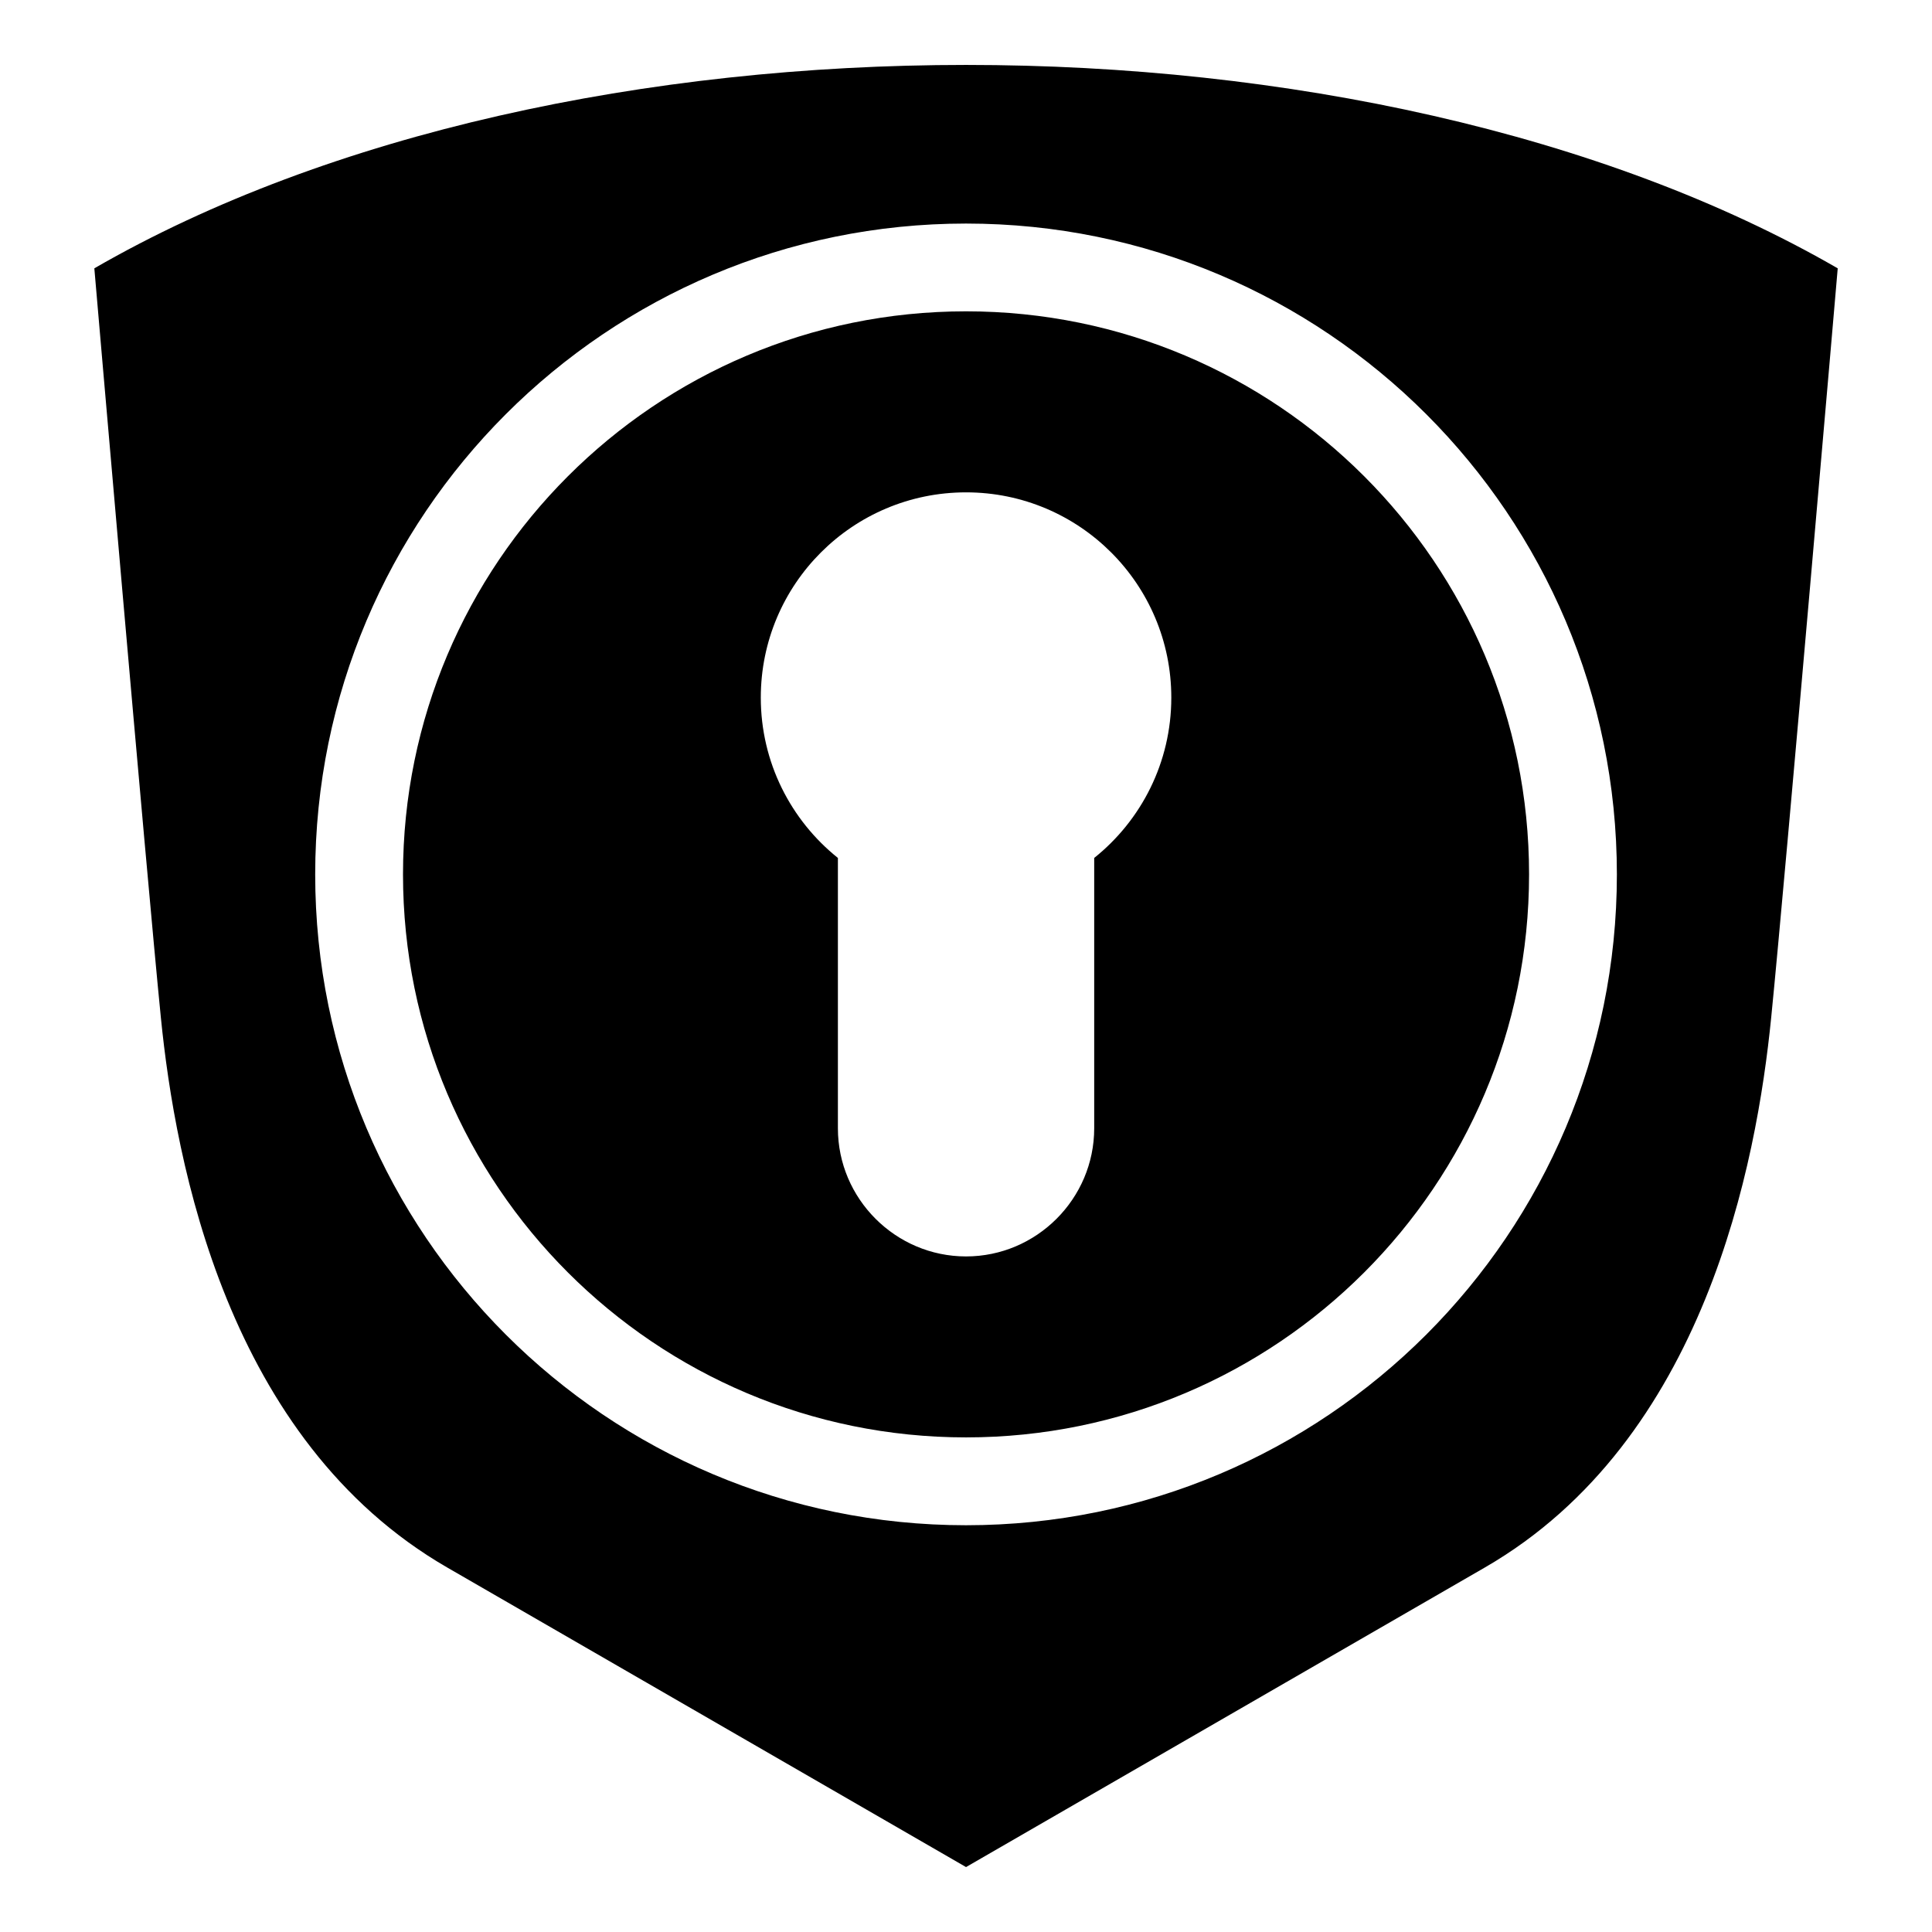
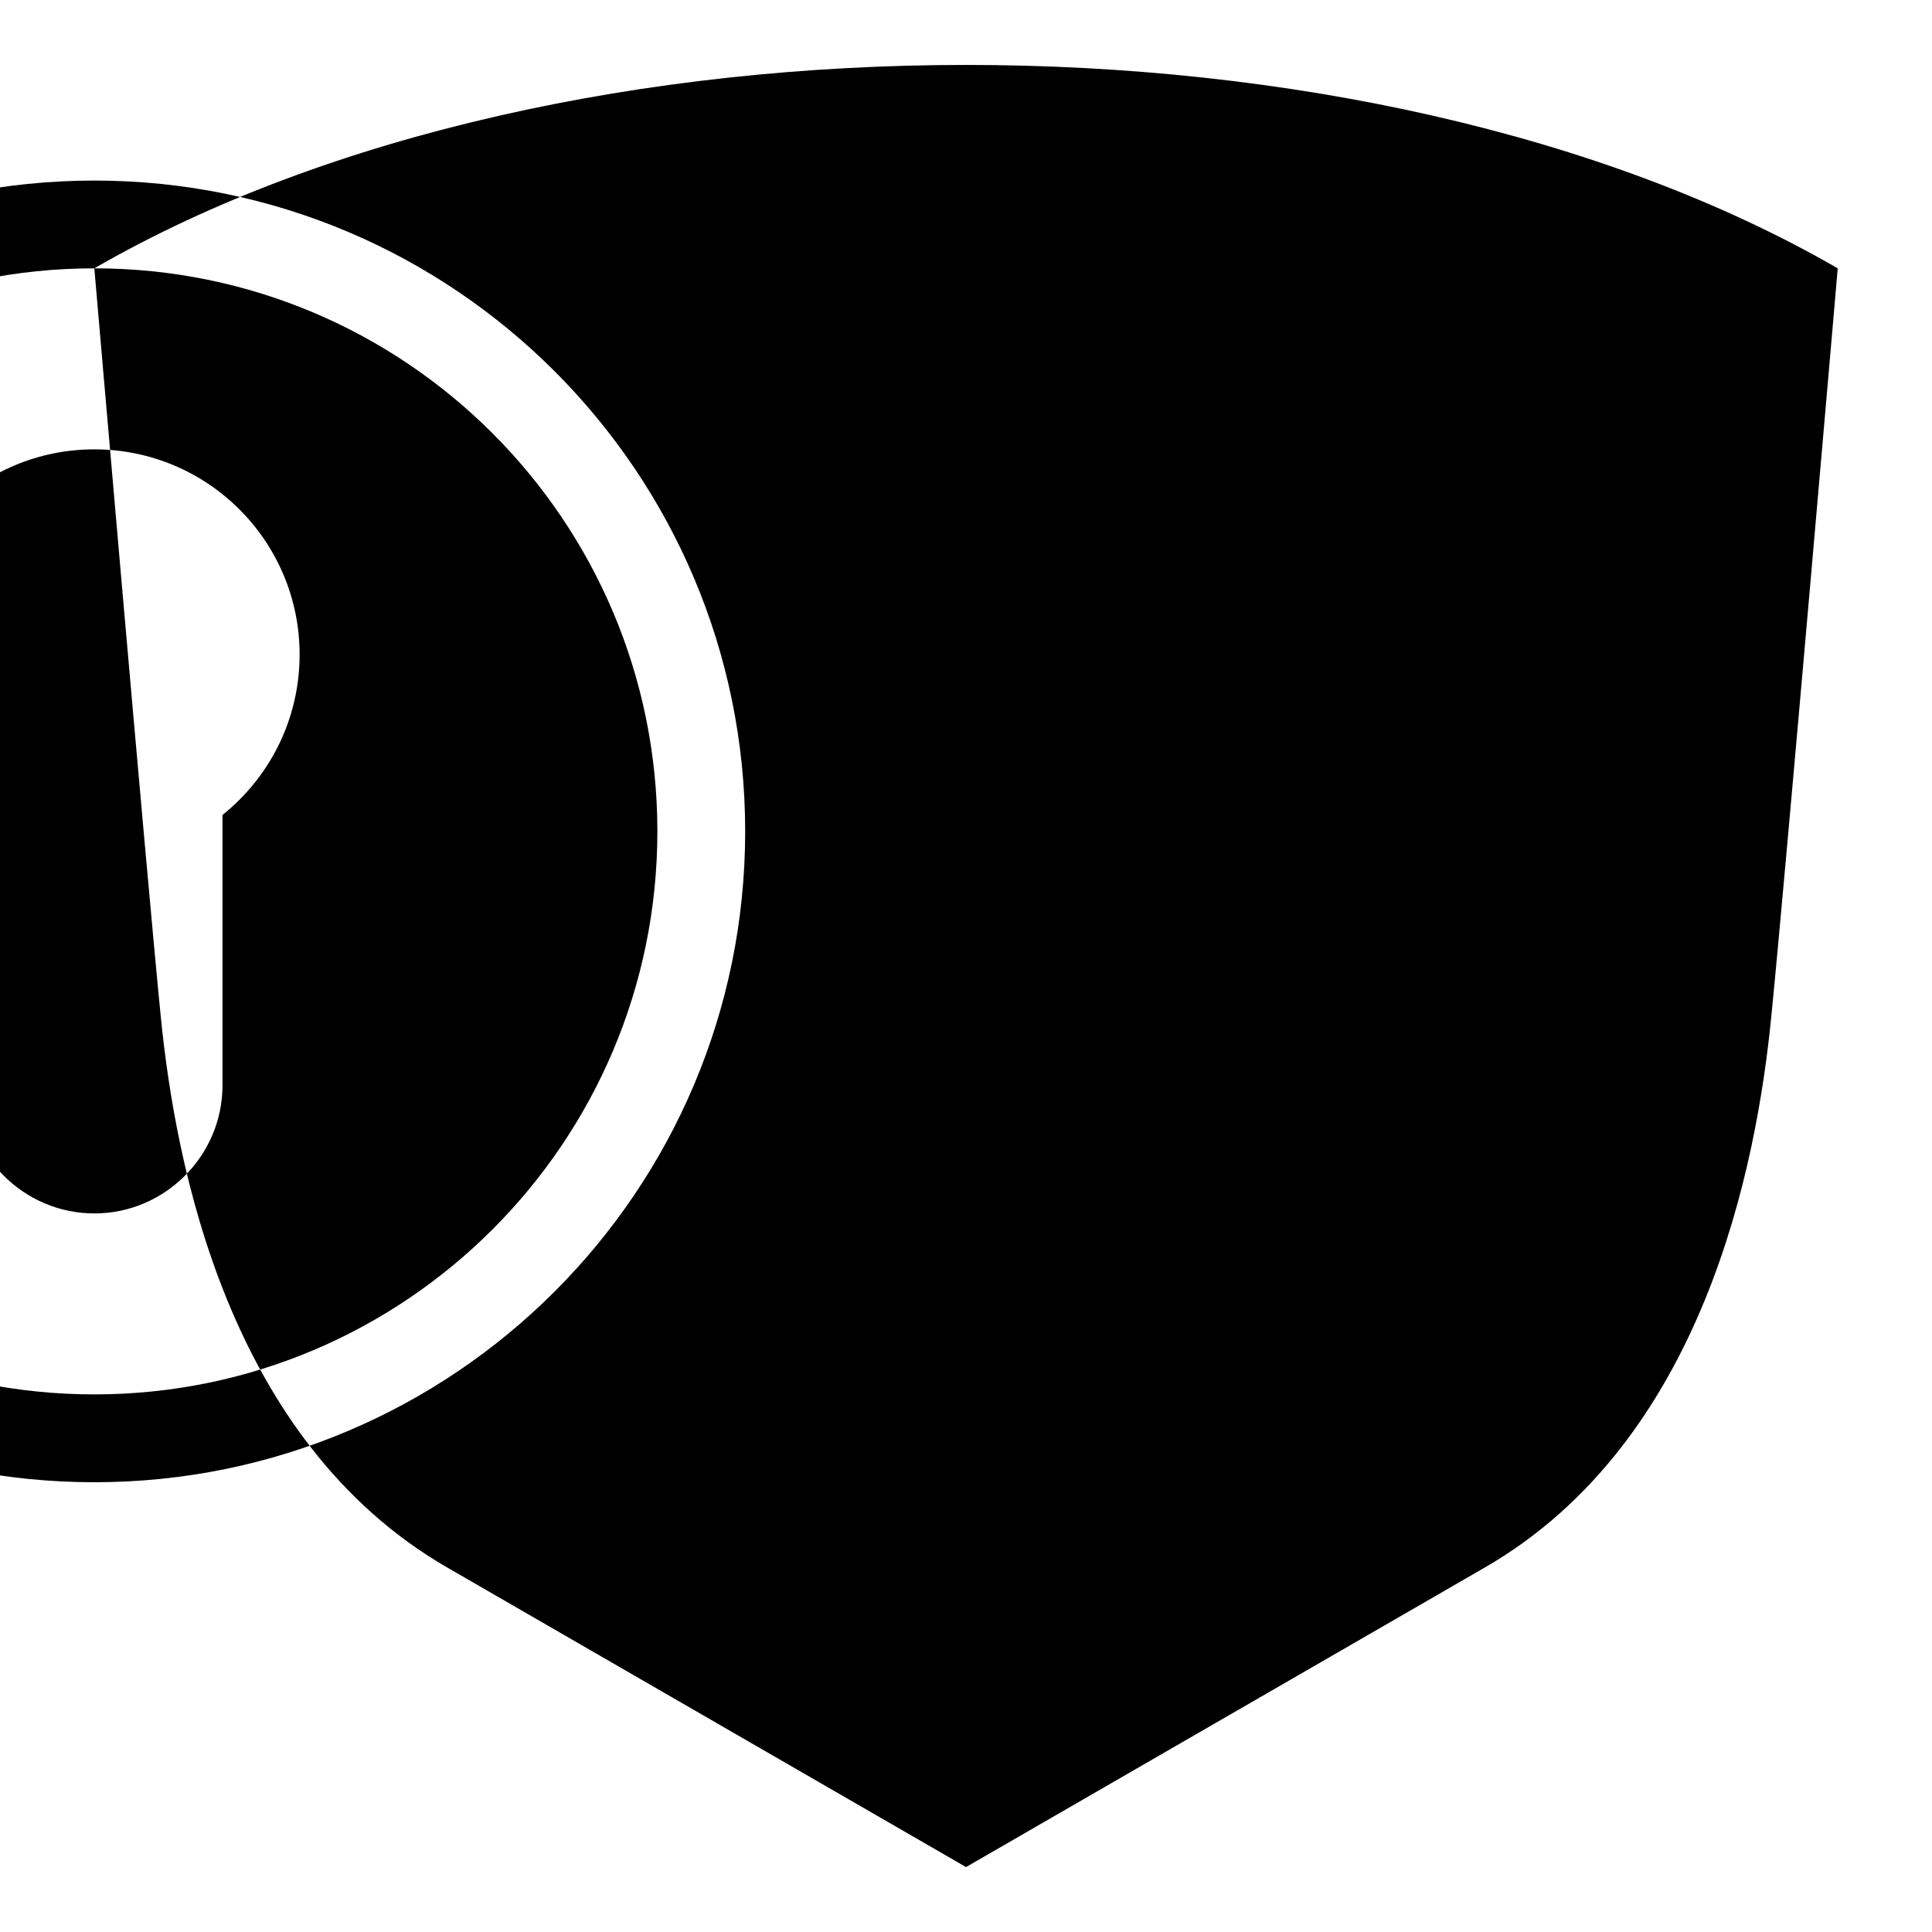
<svg xmlns="http://www.w3.org/2000/svg" fill="#000000" width="800px" height="800px" version="1.1" viewBox="144 144 512 512">
-   <path d="m169 215.11s13.801 160.27 17.637 198.61c3.84 38.344 17.504 111.98 75.891 145.69 58.387 33.707 137.48 79.383 137.48 79.383s79.094-45.66 137.48-79.383c58.387-33.707 72.051-107.34 75.891-145.69s17.637-198.61 17.637-198.61c-124.48-71.871-337.52-71.871-462.02 0zm231.01 11.395c82.402 0 149.21 66.805 149.21 149.21 0 82.402-66.805 149.21-149.21 149.21-82.402 0-149.21-66.805-149.21-149.21 0-82.402 66.805-149.21 149.21-149.21zm0 47.973c30.047 0 54.398 24.348 54.398 54.398 0 17.184-7.981 32.527-20.434 42.488v71.641c0 18.68-15.281 33.961-33.961 33.961-18.68 0-33.961-15.281-33.961-33.961v-71.641c-12.453-9.977-20.434-25.301-20.434-42.488 0-30.047 24.348-54.398 54.398-54.398zm0-71.234c95.25 0 172.48 77.219 172.48 172.48 0 95.266-77.219 172.48-172.48 172.48-95.25 0-172.48-77.219-172.48-172.48 0-95.25 77.219-172.48 172.48-172.48z" fill-rule="evenodd" />
+   <path d="m169 215.11s13.801 160.27 17.637 198.61c3.84 38.344 17.504 111.98 75.891 145.69 58.387 33.707 137.48 79.383 137.48 79.383s79.094-45.66 137.48-79.383c58.387-33.707 72.051-107.34 75.891-145.69s17.637-198.61 17.637-198.61c-124.48-71.871-337.52-71.871-462.02 0zc82.402 0 149.21 66.805 149.21 149.21 0 82.402-66.805 149.21-149.21 149.21-82.402 0-149.21-66.805-149.21-149.21 0-82.402 66.805-149.21 149.21-149.21zm0 47.973c30.047 0 54.398 24.348 54.398 54.398 0 17.184-7.981 32.527-20.434 42.488v71.641c0 18.68-15.281 33.961-33.961 33.961-18.68 0-33.961-15.281-33.961-33.961v-71.641c-12.453-9.977-20.434-25.301-20.434-42.488 0-30.047 24.348-54.398 54.398-54.398zm0-71.234c95.25 0 172.48 77.219 172.48 172.48 0 95.266-77.219 172.48-172.48 172.48-95.25 0-172.48-77.219-172.48-172.48 0-95.25 77.219-172.48 172.48-172.48z" fill-rule="evenodd" />
</svg>